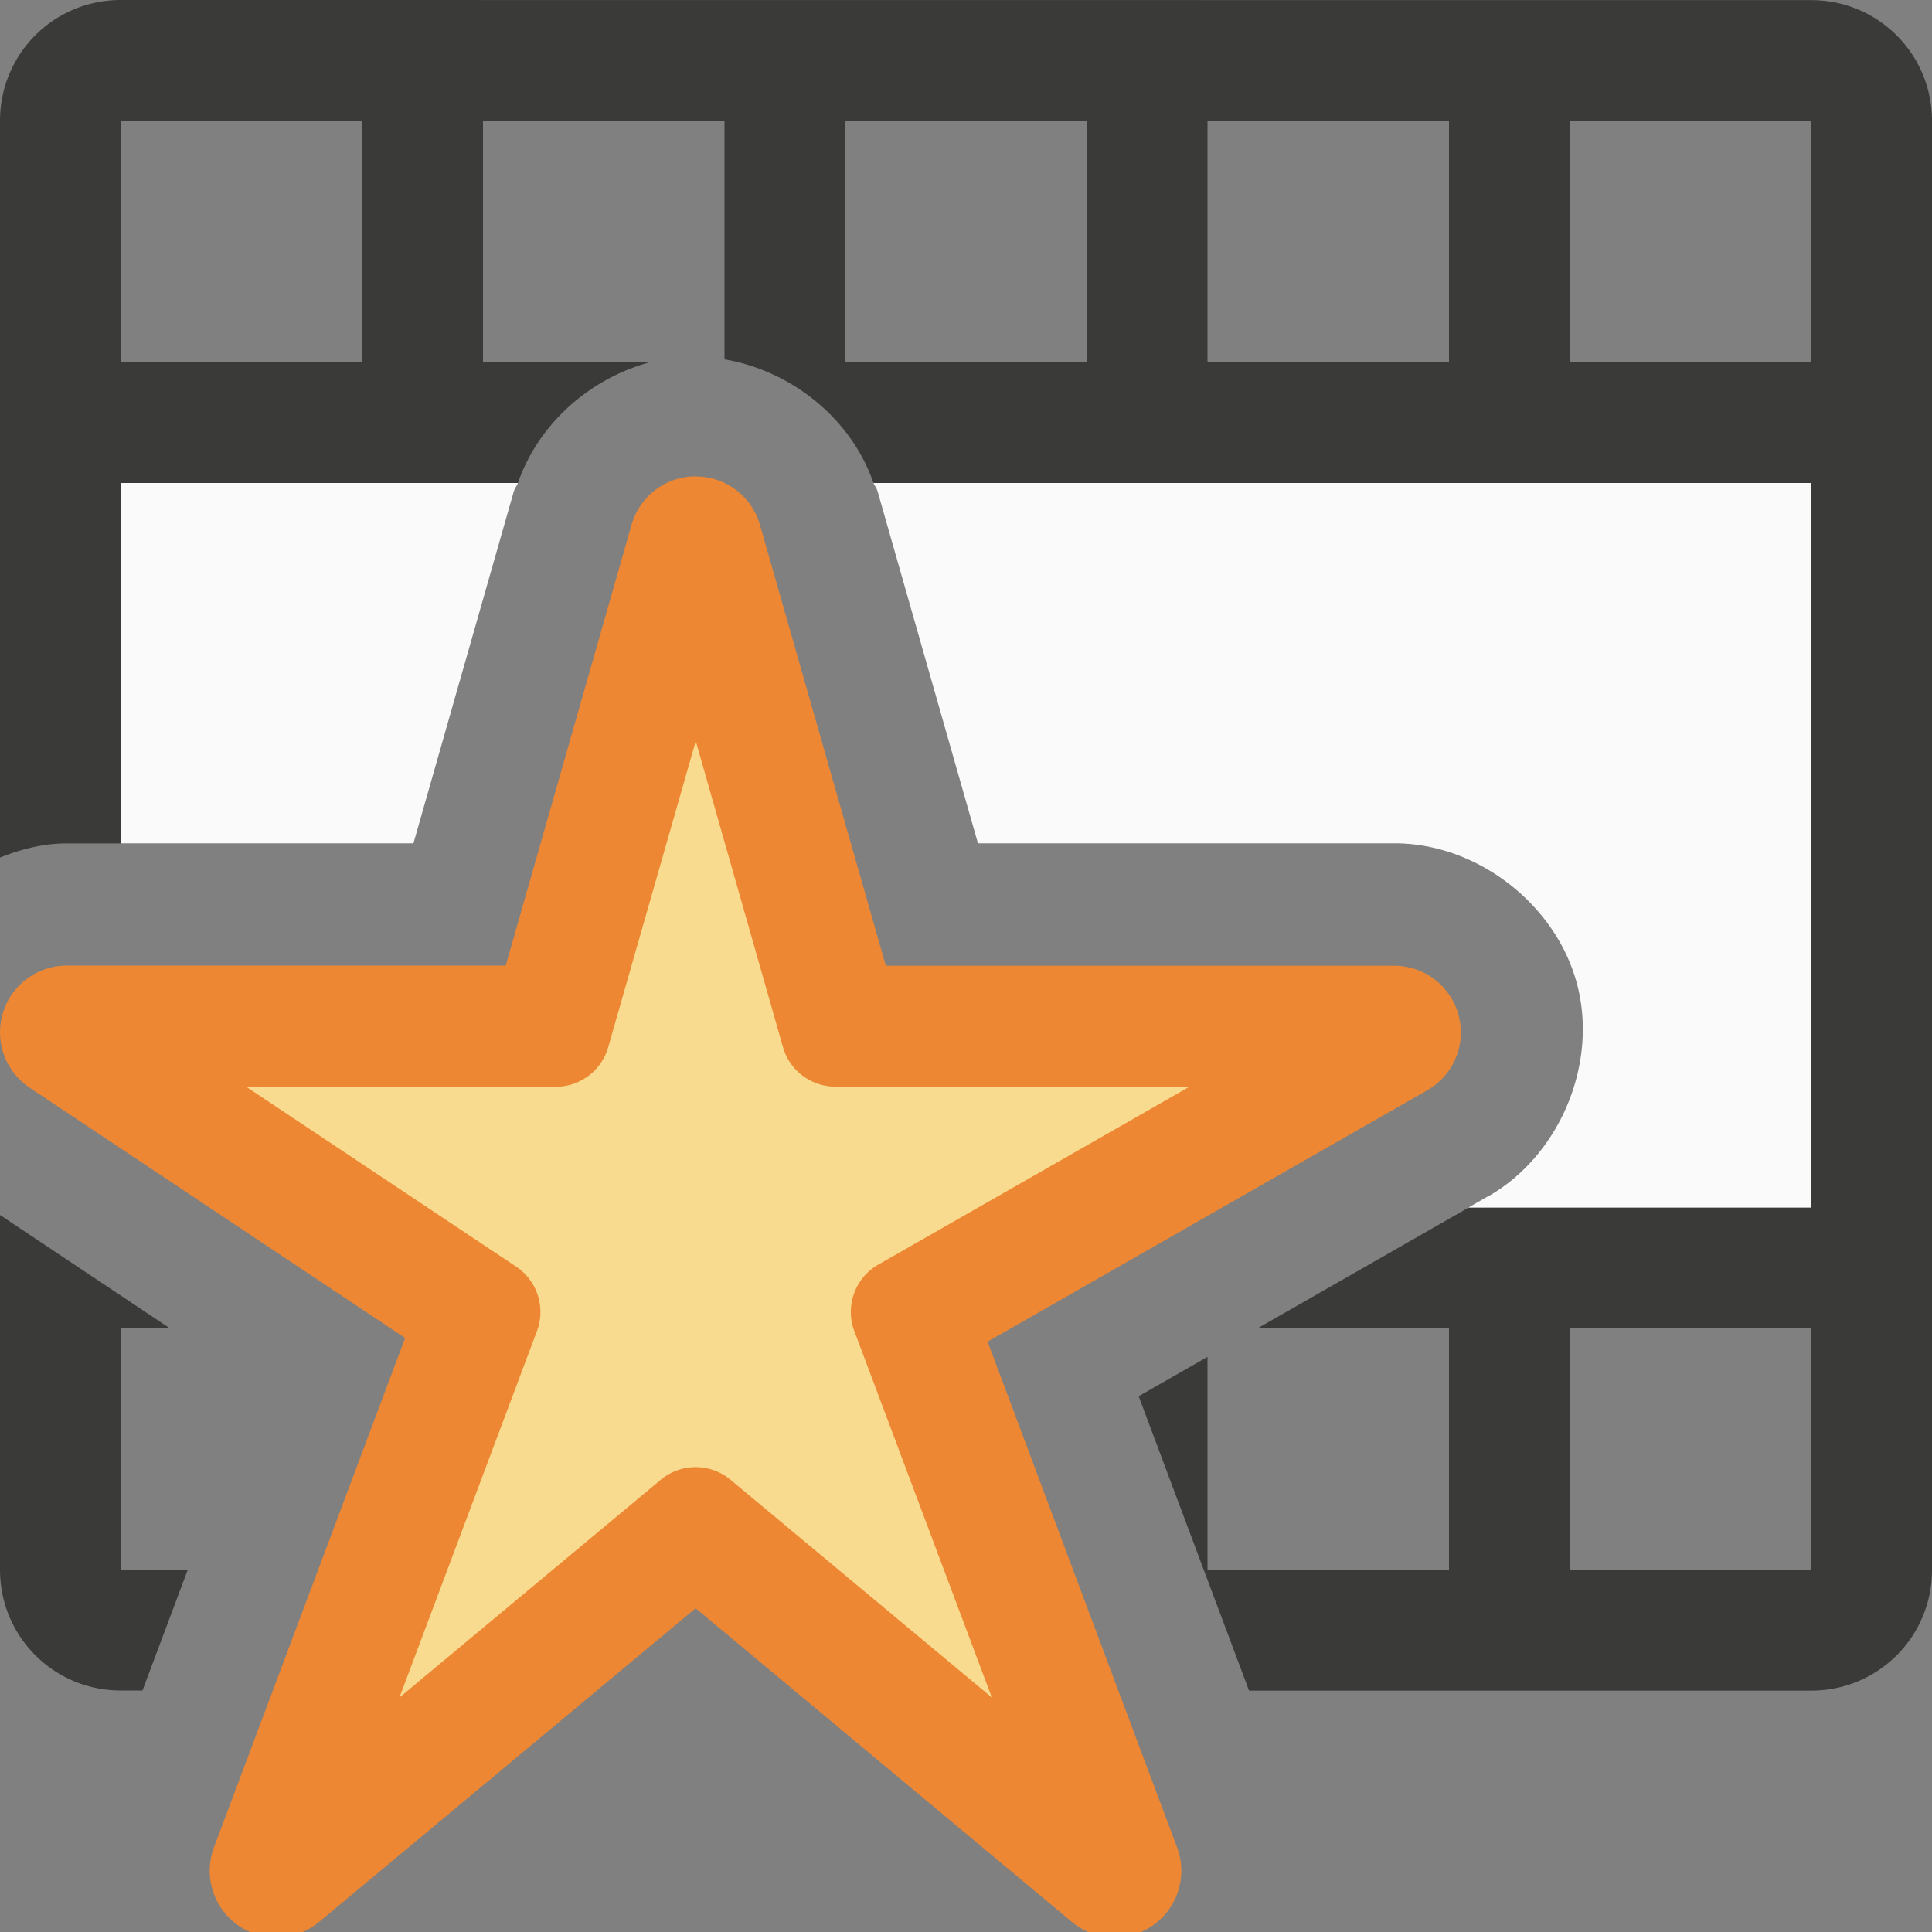
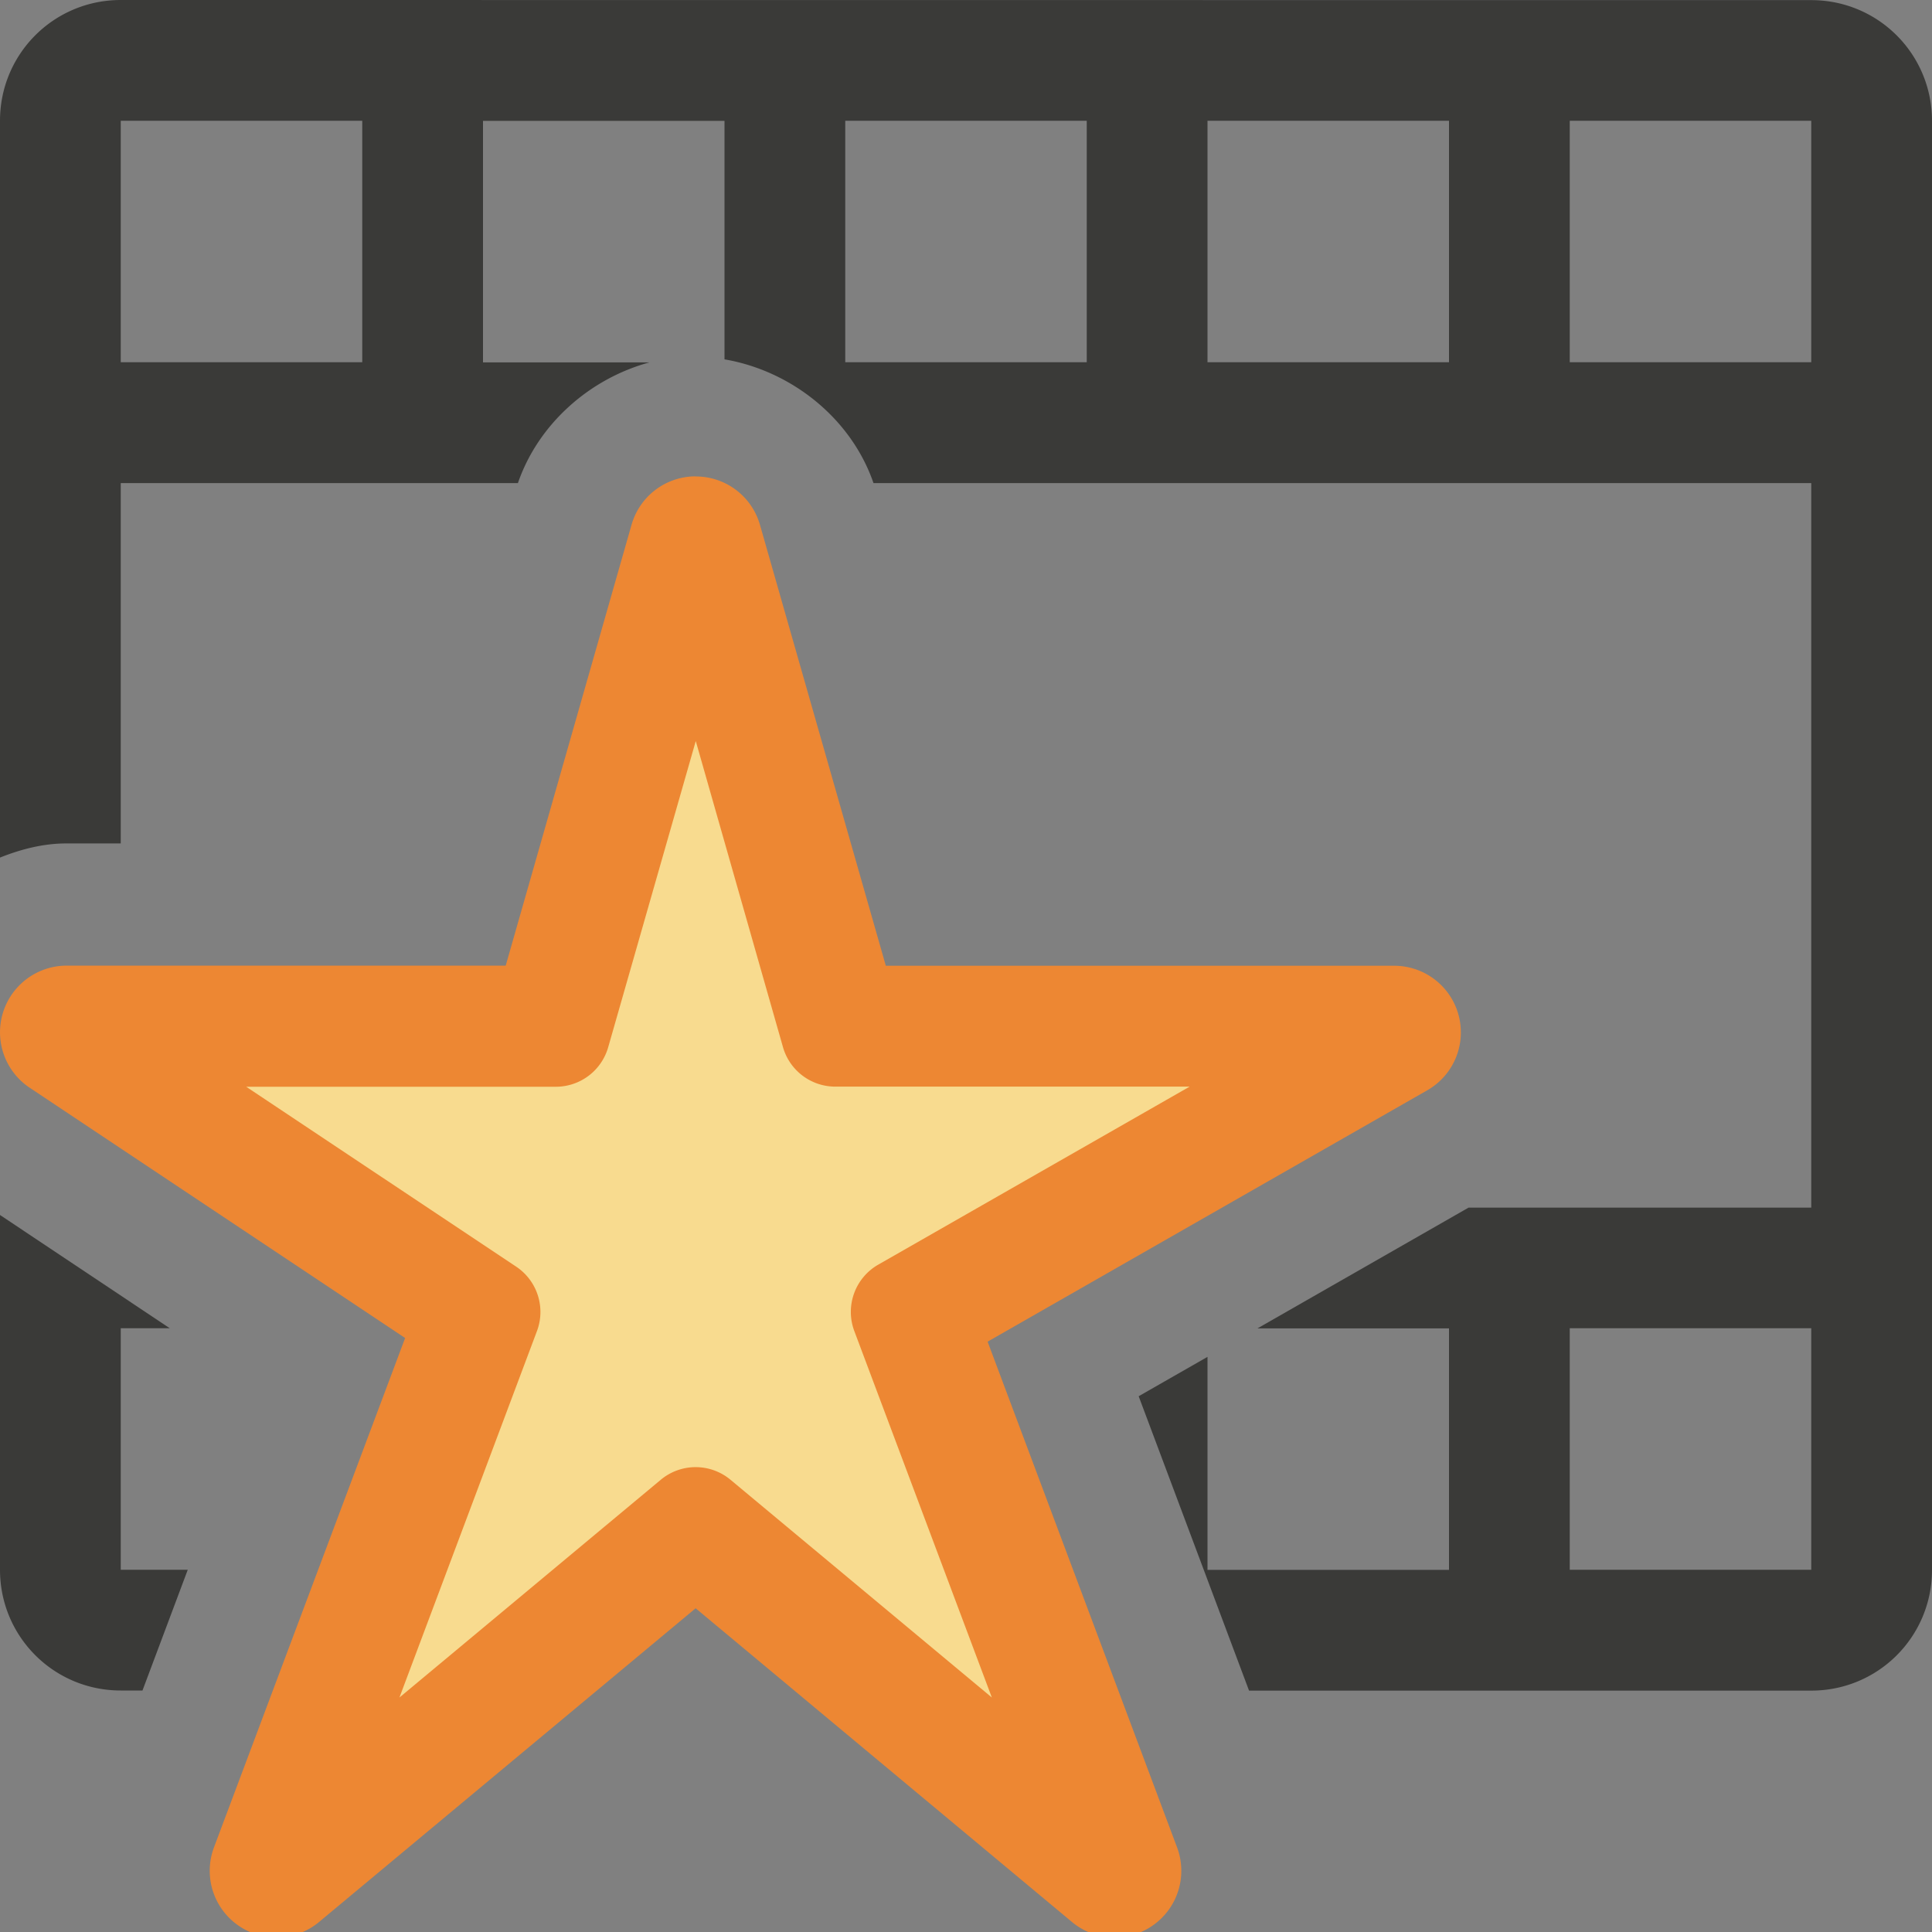
<svg xmlns="http://www.w3.org/2000/svg" viewBox="0 0 16 16">
  <rect x="0" y="0" width="16" height="16" fill="#808080" stroke="none" />

/&amp;amp;gt;<path d="m1 0c-.554 0-1 .446-1 1v6.102c.176-.07.359-.117.549-.117a1.013 1.013 0 0 0 .002 0h.449v-2.984h3.289c.168-.489.593-.865 1.09-1h-1.379v-2h2v1.975c.556.095 1.05.49 1.234 1.025h7.766v6h-2.838l-1.748 1h1.586v2h-2v-1.764l-.57.326.914 2.438h4.656c.554 0 1-.446 1-1v-12c0-.554-.446-1-1-1zm0 1h2v2h-2zm6 0h2v2h-2zm3 0h2v2h-2zm3 0h2v2h-2zm-13 9.062v2.938c0 .554.446 1 1 1h.18l.375-1h-.555v-2h.406zm13 .938h2v2h-2z" fill="#3a3a38" />
-   <path d="m1 4v2.984h2.424l.832-2.918a1.013 1.013 0 0 1 .002-.004c.007-.023.024-.04.031-.062zm6.234 0c.008.022.025.04.031.062a1.013 1.013 0 0 1 .002.004l.832 2.918h3.451a1.013 1.013 0 0 1 .006 0c.681.003 1.329.506 1.504 1.164.175.658-.139 1.415-.729 1.756a1.013 1.013 0 0 1 -.006.002l-.164.094h2.838v-6z" fill="#fafafa" stroke-width=".899" />
  <path d="m5.758 3.945a.552.552 0 0 0 -.527.398l-1.043 3.654h-3.637a.552.552 0 0 0 -.307 1.01l3.111 2.074-1.584 4.221a.552.552 0 0 0 .869.617l3.121-2.6 3.119 2.6a.552.552 0 0 0 .869-.617l-1.57-4.191 3.645-2.084a.552.552 0 0 0 -.273-1.029h-4.215l-1.043-3.654a.552.552 0 0 0 -.535-.398z" fill="#ed8733" />
  <path d="m5.762 6.137-.725 2.535a.451.451 0 0 1 -.434.328h-2.564l2.236 1.49a.451.451 0 0 1 .172.533l-1.139 3.035 2.164-1.803a.451.451 0 0 1 .578 0l2.164 1.803-1.139-3.035a.451.451 0 0 1 .197-.549l2.58-1.475h-2.934a.451.451 0 0 1 -.434-.328z" fill="#f8db8f" />
</svg>